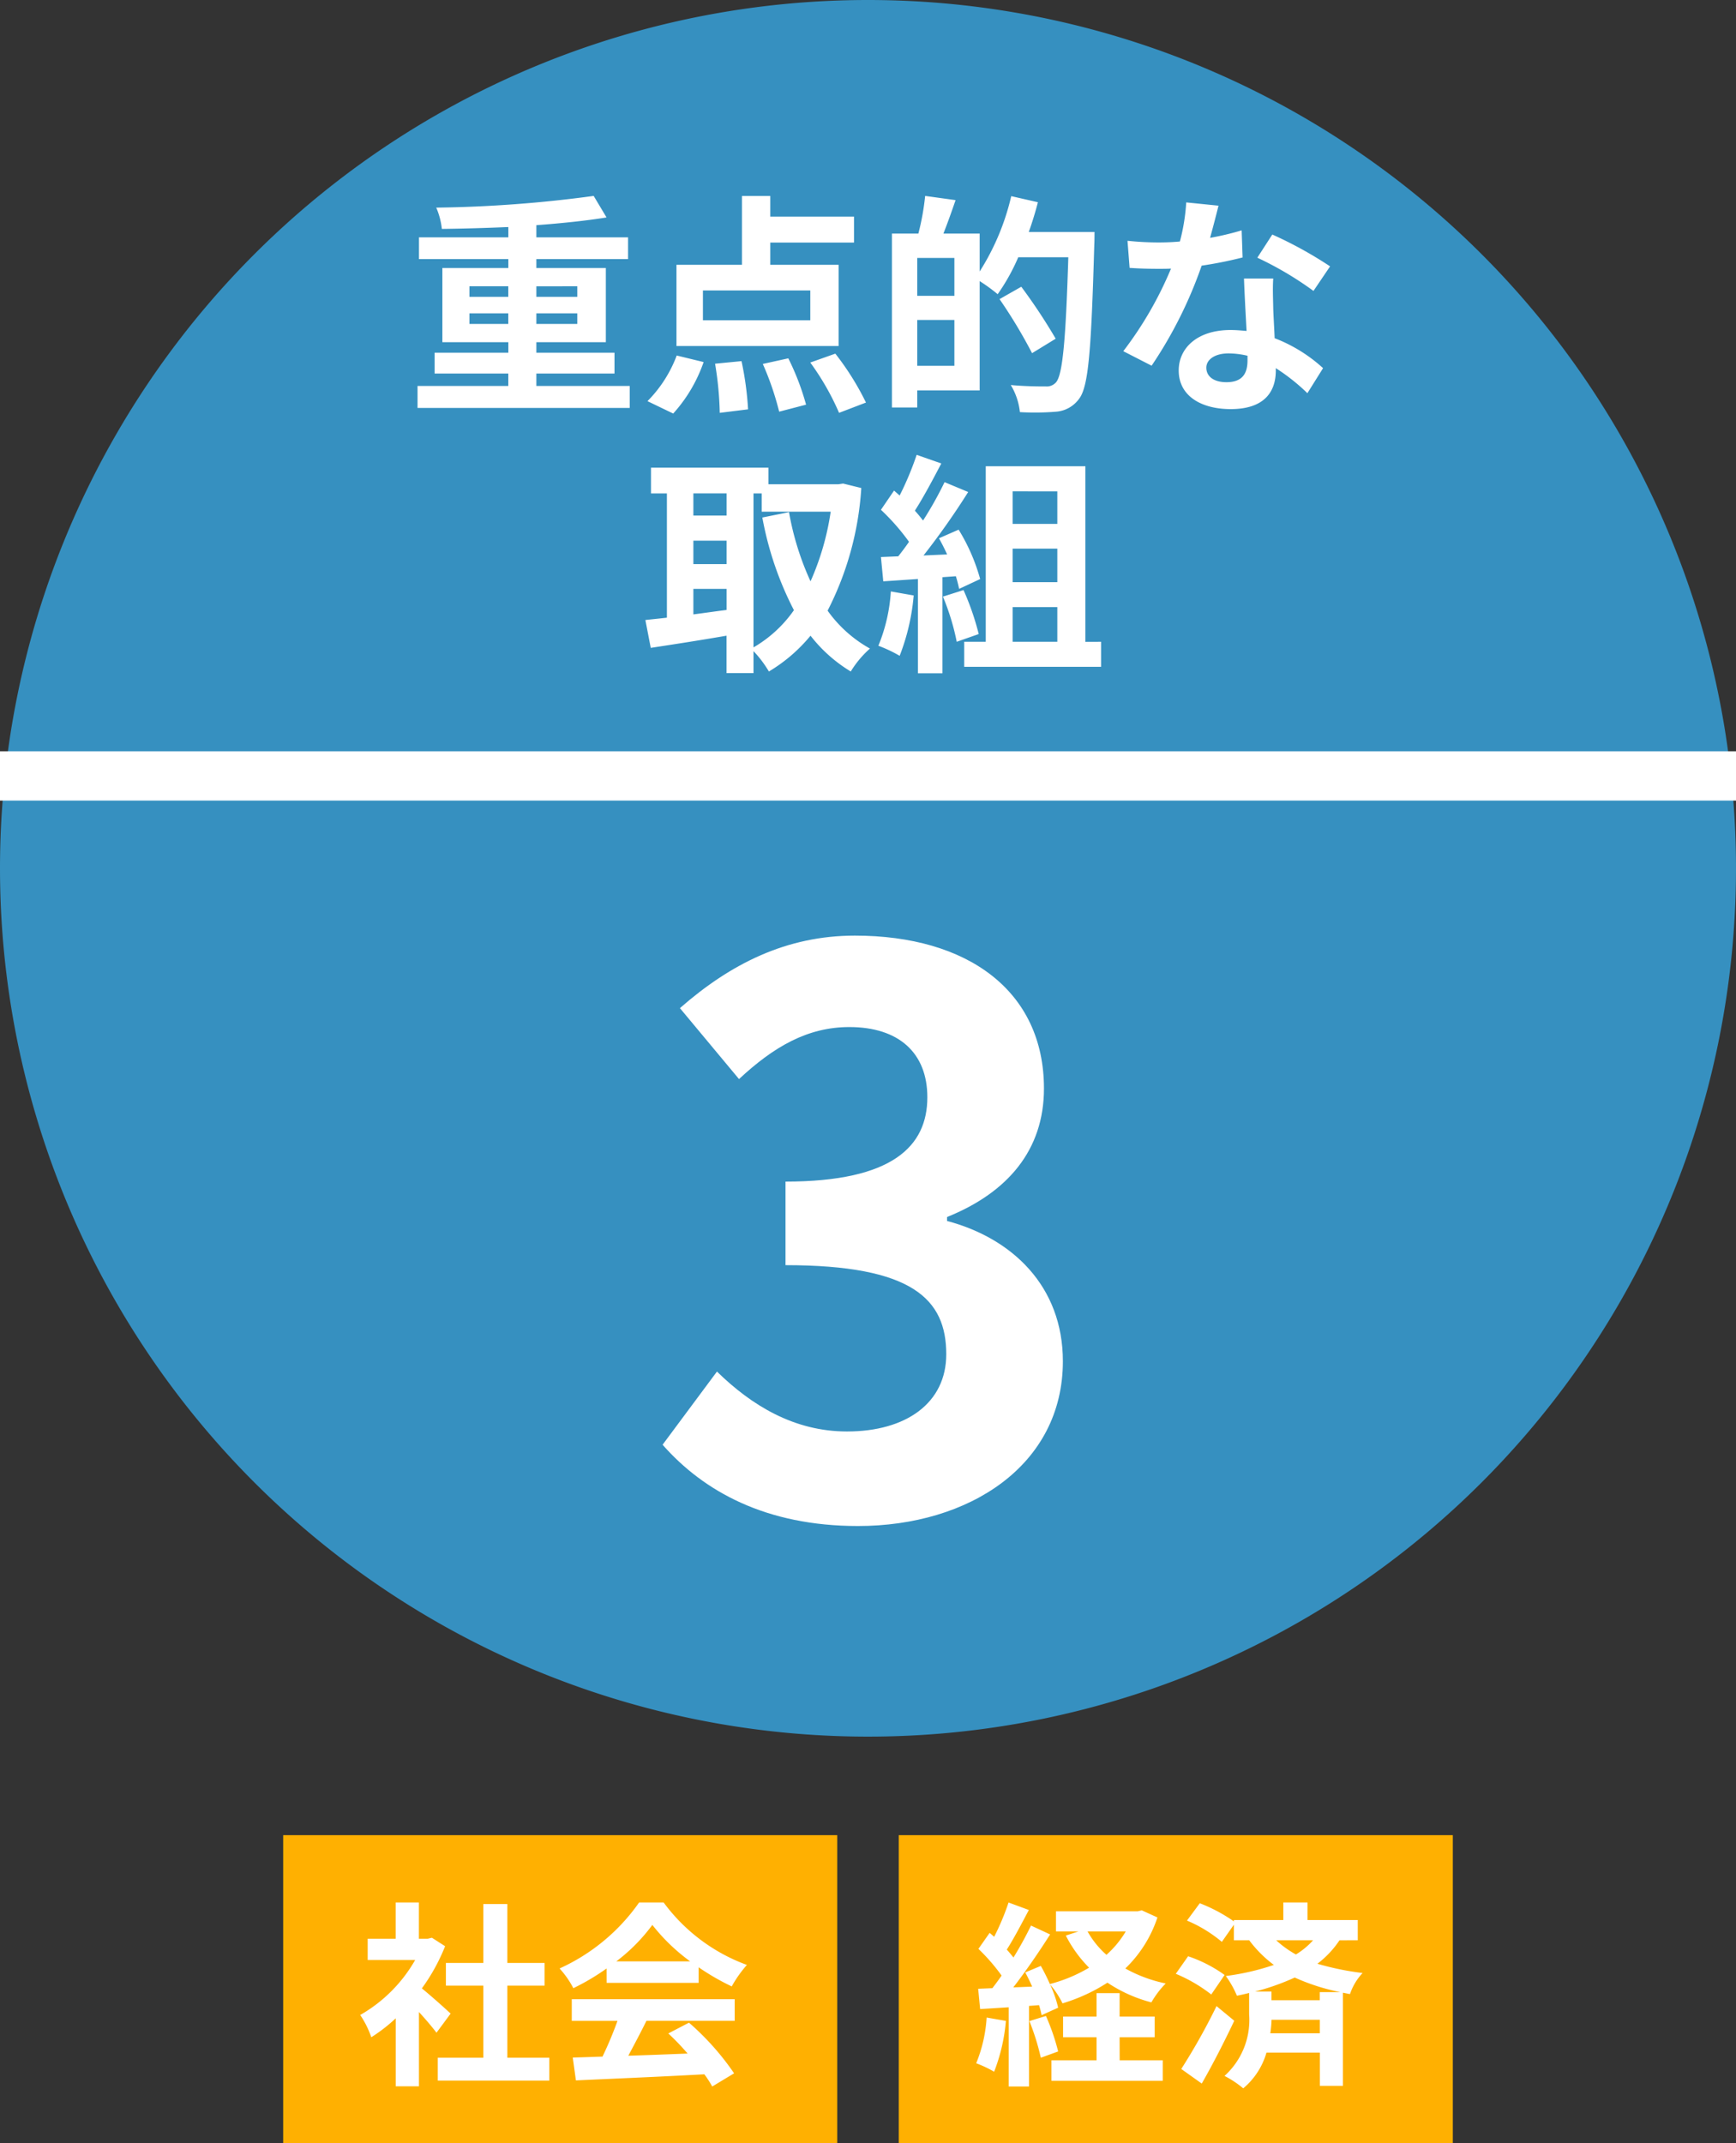
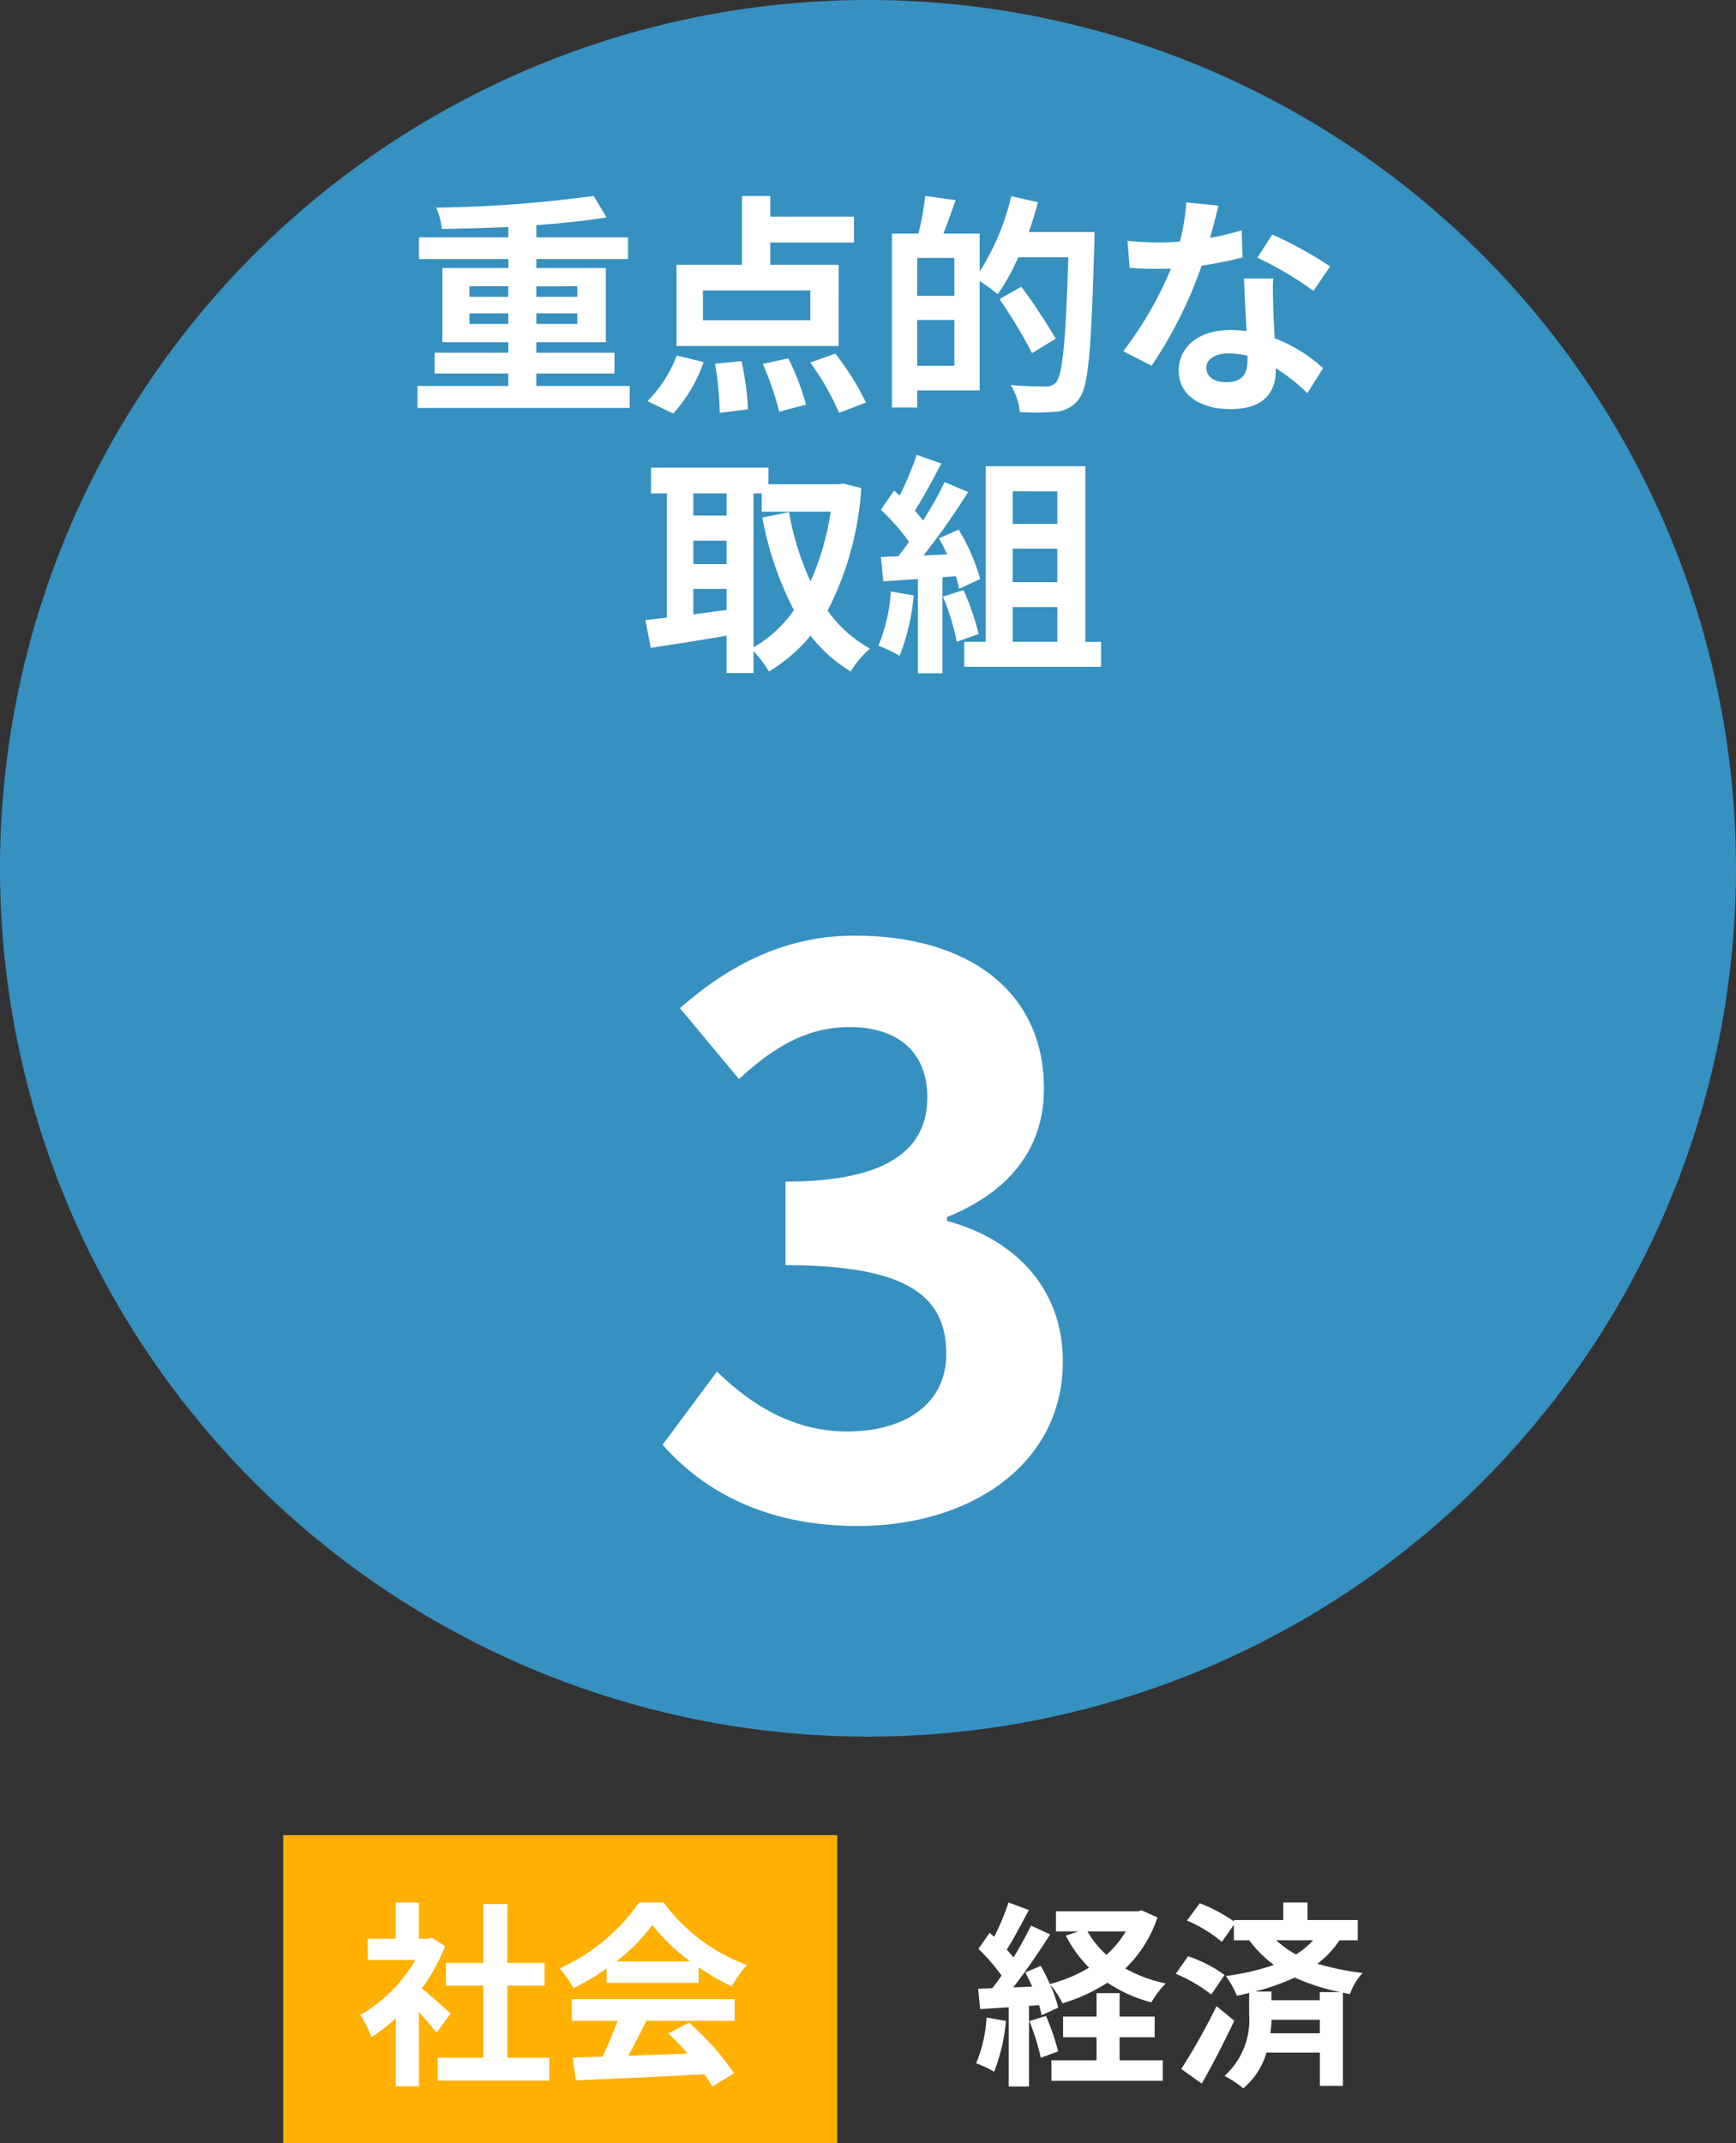
<svg xmlns="http://www.w3.org/2000/svg" width="141" height="174" viewBox="0 0 141 174">
  <rect x="0" y="0" width="141" height="174" fill="#333333" stroke="none" />
  <g id="no03" transform="translate(-1321 -1367)">
    <path id="パス_3419" data-name="パス 3419" d="M70.5,0A70.5,70.5,0,1,1,0,70.5,70.5,70.5,0,0,1,70.5,0Z" transform="translate(1321 1367)" fill="#3690c0" />
    <path id="パス_3420" data-name="パス 3420" d="M-32.87-5.7v-.855h3.154V-5.7Zm0-3.059h3.154V-7.9H-32.87Zm8.759,0V-7.9h-3.325v-.855Zm0,3.059h-3.325v-.855h3.325ZM-27.436-.665V-1.672h6.346V-3.363h-6.346v-.855h5.643v-6.023h-5.643v-.722h7.448V-12.73h-7.448v-.988c2.071-.152,4.047-.361,5.7-.627l-1.045-1.748a103.813,103.813,0,0,1-12.787.95,5.958,5.958,0,0,1,.456,1.729c1.71-.019,3.572-.076,5.4-.152v.836h-7.258v1.767h7.258v.722h-5.358v6.023h5.358v.855H-35.7v1.691h5.985V-.665h-7.372V1.121h17.233V-.665ZM-5.187-6h-8.721V-8.417h8.721Zm2.3-4.5H-8.436v-1.805h6.8v-2.109h-6.8v-1.672h-2.3v5.586h-5.32v6.593H-2.888ZM-16.321,1.577a12.133,12.133,0,0,0,2.47-4.18l-2.185-.532A10.463,10.463,0,0,1-18.411.57Zm3.4-4.047a27.2,27.2,0,0,1,.38,3.99l2.3-.285a25.454,25.454,0,0,0-.532-3.914Zm3.876.019a23.543,23.543,0,0,1,1.33,3.876l2.185-.57A20.623,20.623,0,0,0-6.973-2.907Zm3.857-.114A21.01,21.01,0,0,1-2.85,1.52L-.665.684A22.2,22.2,0,0,0-3.154-3.287ZM3.5-2.3V-6.023H6.517V-2.3ZM6.517-7.98H3.5v-3.078H6.517Zm6.042-5.187c.285-.8.532-1.6.741-2.413l-2.166-.494A19.653,19.653,0,0,1,8.569-9.956v-3.078H5.624c.323-.817.665-1.767.988-2.717l-2.47-.342a20.379,20.379,0,0,1-.551,3.059H1.444V1.083H3.5V-.3H8.569V-9.177a14.112,14.112,0,0,1,1.463,1.064,16.39,16.39,0,0,0,1.672-3H15.77c-.209,6.707-.456,9.557-1.007,10.165a1.013,1.013,0,0,1-.836.323c-.494,0-1.615,0-2.831-.114a5.324,5.324,0,0,1,.741,2.2,21.3,21.3,0,0,0,2.983-.038A2.535,2.535,0,0,0,16.644.38c.779-1.007.988-4.028,1.235-12.521.019-.266.019-1.026.019-1.026ZM14.744-4.5a45.856,45.856,0,0,0-2.793-4.218L10.184-7.714a40.657,40.657,0,0,1,2.641,4.389ZM27.968-15.3l-2.622-.266a15.978,15.978,0,0,1-.513,3.173c-.589.057-1.159.076-1.729.076a24,24,0,0,1-2.527-.133l.171,2.2c.817.057,1.6.076,2.375.076.323,0,.646,0,.988-.019a29.935,29.935,0,0,1-3.876,6.707l2.3,1.178A35.009,35.009,0,0,0,26.6-10.431a32.962,32.962,0,0,0,3.325-.665l-.076-2.2a23.293,23.293,0,0,1-2.565.608C27.569-13.718,27.816-14.687,27.968-15.3ZM26.98-2.147c0-.665.7-1.159,1.805-1.159a6.826,6.826,0,0,1,1.539.19v.38c0,1.045-.4,1.767-1.71,1.767C27.569-.969,26.98-1.444,26.98-2.147Zm5.434-7.239H30.039c.038,1.159.133,2.85.209,4.256-.437-.038-.855-.076-1.311-.076-2.641,0-4.2,1.425-4.2,3.287,0,2.09,1.862,3.135,4.218,3.135,2.7,0,3.667-1.368,3.667-3.135v-.19A16.107,16.107,0,0,1,35.188-.076l1.273-2.033a12.425,12.425,0,0,0-3.933-2.432c-.038-.95-.1-1.862-.114-2.413C32.4-7.79,32.357-8.588,32.414-9.386Zm3.268,1.007,1.349-1.995a32.728,32.728,0,0,0-4.693-2.584l-1.216,1.881A27.423,27.423,0,0,1,35.682-8.379ZM-9.8,8.061h.665V9.543h5.605A21.55,21.55,0,0,1-5.168,15.2,22.912,22.912,0,0,1-6.916,9.581l-2.166.437a26.92,26.92,0,0,0,2.565,7.524A10.3,10.3,0,0,1-9.8,20.563Zm-4.883,7.752h2.7v1.71c-.912.114-1.824.247-2.7.361Zm0-3.914h2.7v1.9h-2.7Zm2.7-3.838v1.8h-2.7v-1.8Zm9.462-.8-.38.057H-8.588V5.971h-9.538v2.09h1.292V18.15c-.646.076-1.235.133-1.748.19l.437,2.261c1.748-.266,3.971-.608,6.156-.988v3.04H-9.8V20.867A9.037,9.037,0,0,1-8.55,22.52a13.016,13.016,0,0,0,3.382-2.907A11.987,11.987,0,0,0-1.9,22.52,8.2,8.2,0,0,1-.342,20.658,10.451,10.451,0,0,1-3.781,17.58,25.219,25.219,0,0,0-1.045,7.624Zm3.876,8.759A13.814,13.814,0,0,1,.342,20.43a11.168,11.168,0,0,1,1.729.817,17.567,17.567,0,0,0,1.14-4.9Zm5.282-1.235A10.339,10.339,0,0,1,6.9,15.813l1.71-.8a15.5,15.5,0,0,0-1.748-4.009l-1.6.7c.228.4.456.855.665,1.311L4.009,13.1A61.167,61.167,0,0,0,7.638,7.947l-1.919-.8a29.708,29.708,0,0,1-1.748,3.116c-.19-.247-.418-.532-.665-.8C3.99,8.4,4.769,6.94,5.453,5.629l-2-.7A25.116,25.116,0,0,1,2.071,8.232l-.456-.4L.551,9.391a17.9,17.9,0,0,1,2.28,2.6c-.285.418-.589.817-.874,1.178l-1.406.057L.741,15.2l2.812-.19v7.657H5.548V14.863ZM5.586,16.44a19.337,19.337,0,0,1,1.121,3.667l1.786-.627a21.667,21.667,0,0,0-1.235-3.572Zm5.662.855h3.629v2.812H11.248Zm3.629-9.4v2.641H11.248V7.89Zm0,7.372H11.248V12.545h3.629Zm2.28,4.845V5.857H9.063v14.25H7.315V22.14H18.43V20.107Z" transform="translate(1392 1399)" fill="#fff" />
    <path id="パス_3421" data-name="パス 3421" d="M-1.312.9c9.024,0,16.64-4.928,16.64-13.376,0-6.08-4.1-9.984-9.408-11.392v-.32c4.928-1.984,7.872-5.44,7.872-10.432,0-7.936-6.208-12.416-15.36-12.416-5.568,0-10.112,2.3-14.208,5.888l4.8,5.76c2.816-2.624,5.568-4.224,8.96-4.224,4.032,0,6.336,2.112,6.336,5.7,0,3.968-2.816,6.848-11.52,6.848v6.784c10.3,0,13.056,2.752,13.056,7.232,0,3.968-3.264,6.272-8.064,6.272-4.288,0-7.744-2.112-10.56-4.864L-17.184-5.7C-13.856-1.92-8.8.9-1.312.9Z" transform="translate(1392 1490)" fill="#fff" />
-     <path id="パス_3422" data-name="パス 3422" d="M0,0H141V4H0Z" transform="translate(1321 1428)" fill="#fff" />
    <path id="パス_3423" data-name="パス 3423" d="M0,0H45V25H0Z" transform="translate(1344 1516)" fill="#ffb001" />
-     <path id="パス_3424" data-name="パス 3424" d="M-8.4-4.512c-.336-.32-1.568-1.424-2.336-2.048A15.53,15.53,0,0,0-8.848-9.984l-1.072-.688-.336.08h-.72v-2.944h-1.888v2.944h-2.272v1.728h3.856A11.951,11.951,0,0,1-15.744-4.4a7.626,7.626,0,0,1,.9,1.808,13.24,13.24,0,0,0,1.984-1.536v5.52h1.888V-4.64c.544.592,1.088,1.232,1.424,1.68ZM-3.792-.928V-6.784H-.768v-1.84H-3.792v-4.784H-5.744v4.784h-3.04v1.84h3.04V-.928h-3.7V.928H-.384V-.928ZM5.056-8.752a14.541,14.541,0,0,0,2.928-2.96,15.572,15.572,0,0,0,3.072,2.96ZM4.272-7.008h7.472V-8.272A19.334,19.334,0,0,0,14.432-6.72a9.862,9.862,0,0,1,1.232-1.744A14.636,14.636,0,0,1,8.9-13.536H6.912A15.888,15.888,0,0,1,.448-8.176a7.433,7.433,0,0,1,1.12,1.6,18.474,18.474,0,0,0,2.7-1.6ZM1.44-3.92H5.152a30.726,30.726,0,0,1-1.216,2.9L1.52-.944,1.776.912C4.5.784,8.448.624,12.208.416a8.482,8.482,0,0,1,.64.992L14.624.336A21.519,21.519,0,0,0,10.96-3.776L9.28-2.9a19.07,19.07,0,0,1,1.568,1.632c-1.632.064-3.28.128-4.816.176.48-.9,1.008-1.888,1.472-2.832h7.168V-5.68H1.44Z" transform="translate(1366 1535)" fill="#fff" />
-     <path id="パス_3425" data-name="パス 3425" d="M0,0H45V25H0Z" transform="translate(1394 1516)" fill="#ffb001" />
+     <path id="パス_3424" data-name="パス 3424" d="M-8.4-4.512c-.336-.32-1.568-1.424-2.336-2.048A15.53,15.53,0,0,0-8.848-9.984l-1.072-.688-.336.08h-.72v-2.944h-1.888v2.944h-2.272v1.728h3.856A11.951,11.951,0,0,1-15.744-4.4a7.626,7.626,0,0,1,.9,1.808,13.24,13.24,0,0,0,1.984-1.536v5.52h1.888V-4.64c.544.592,1.088,1.232,1.424,1.68ZM-3.792-.928V-6.784H-.768v-1.84H-3.792v-4.784H-5.744v4.784h-3.04v1.84h3.04V-.928h-3.7V.928H-.384V-.928M5.056-8.752a14.541,14.541,0,0,0,2.928-2.96,15.572,15.572,0,0,0,3.072,2.96ZM4.272-7.008h7.472V-8.272A19.334,19.334,0,0,0,14.432-6.72a9.862,9.862,0,0,1,1.232-1.744A14.636,14.636,0,0,1,8.9-13.536H6.912A15.888,15.888,0,0,1,.448-8.176a7.433,7.433,0,0,1,1.12,1.6,18.474,18.474,0,0,0,2.7-1.6ZM1.44-3.92H5.152a30.726,30.726,0,0,1-1.216,2.9L1.52-.944,1.776.912C4.5.784,8.448.624,12.208.416a8.482,8.482,0,0,1,.64.992L14.624.336A21.519,21.519,0,0,0,10.96-3.776L9.28-2.9a19.07,19.07,0,0,1,1.568,1.632c-1.632.064-3.28.128-4.816.176.48-.9,1.008-1.888,1.472-2.832h7.168V-5.68H1.44Z" transform="translate(1366 1535)" fill="#fff" />
    <path id="パス_3426" data-name="パス 3426" d="M-14.864-4.192A11.633,11.633,0,0,1-15.712-.48a9.4,9.4,0,0,1,1.456.688A14.793,14.793,0,0,0-13.3-3.92Zm3.472.288a18.932,18.932,0,0,1,.928,2.976l1.408-.512a17.64,17.64,0,0,0-.992-2.88Zm7.328,1.312h2.848v-1.68H-4.064v-1.9H-5.936v1.9h-2.72v1.68h2.72V-.72H-9.6V.944H-.56V-.72h-3.5Zm.5-8.592a8.091,8.091,0,0,1-1.568,1.9,7.247,7.247,0,0,1-1.536-1.9Zm1.3-1.712-.336.08H-9.232v1.632h1.824l-1.024.336A10.372,10.372,0,0,0-6.544-8.24,12.266,12.266,0,0,1-9.728-6.912a15.776,15.776,0,0,0-.736-1.472l-1.264.528c.192.352.384.752.56,1.152L-12.7-6.64c1.008-1.3,2.112-2.912,2.992-4.3l-1.552-.72a29.016,29.016,0,0,1-1.424,2.592c-.16-.192-.336-.416-.544-.64.576-.9,1.216-2.128,1.792-3.216l-1.648-.608a20.283,20.283,0,0,1-1.168,2.784c-.128-.112-.256-.224-.368-.32l-.912,1.3A15.7,15.7,0,0,1-13.648-7.6c-.256.368-.512.72-.752,1.024l-1.152.048.16,1.648,2.32-.144V1.408h1.648V-5.136l.816-.064a7.671,7.671,0,0,1,.208.816l1.344-.608A9.552,9.552,0,0,0-9.712-6.88,7.459,7.459,0,0,1-8.7-5.344a14.347,14.347,0,0,0,3.648-1.68,11.721,11.721,0,0,0,3.568,1.6A7.642,7.642,0,0,1-.32-6.96,11.418,11.418,0,0,1-3.6-8.176,10.156,10.156,0,0,0-.992-12.32ZM3.808-5.12A50.835,50.835,0,0,1,.944-.016L2.608,1.168c.9-1.568,1.84-3.408,2.64-5.1Zm.656-2.528A11.164,11.164,0,0,0,1.5-9.168L.5-7.744a12.427,12.427,0,0,1,2.88,1.68Zm7.728,1.392V-5.6H8.272v-.7H6.928A19.206,19.206,0,0,0,10.16-7.44a16.928,16.928,0,0,0,3.7,1.184ZM8.176-2.912a9.372,9.372,0,0,0,.1-1.1h3.92v1.1Zm3.472-7.552a6.213,6.213,0,0,1-1.392,1.152,8.232,8.232,0,0,1-1.6-1.152Zm3.632,0v-1.648H11.2v-1.424H9.232v1.424H5.216V-12a12.935,12.935,0,0,0-2.768-1.472l-1.04,1.408A10.987,10.987,0,0,1,4.24-10.336l.976-1.392v1.264H6.464a9.863,9.863,0,0,0,2,2,19.954,19.954,0,0,1-3.9.9,7.868,7.868,0,0,1,.9,1.6c.336-.064.672-.144.992-.224v1.744a6.115,6.115,0,0,1-2,4.992,8.09,8.09,0,0,1,1.52,1.008,5.9,5.9,0,0,0,1.888-2.9h4.336v2.7h1.872V-6.208l.576.112a4.658,4.658,0,0,1,1.024-1.712A22.465,22.465,0,0,1,12-8.56a7.788,7.788,0,0,0,1.792-1.9Z" transform="translate(1416 1535)" fill="#fff" />
  </g>
</svg>